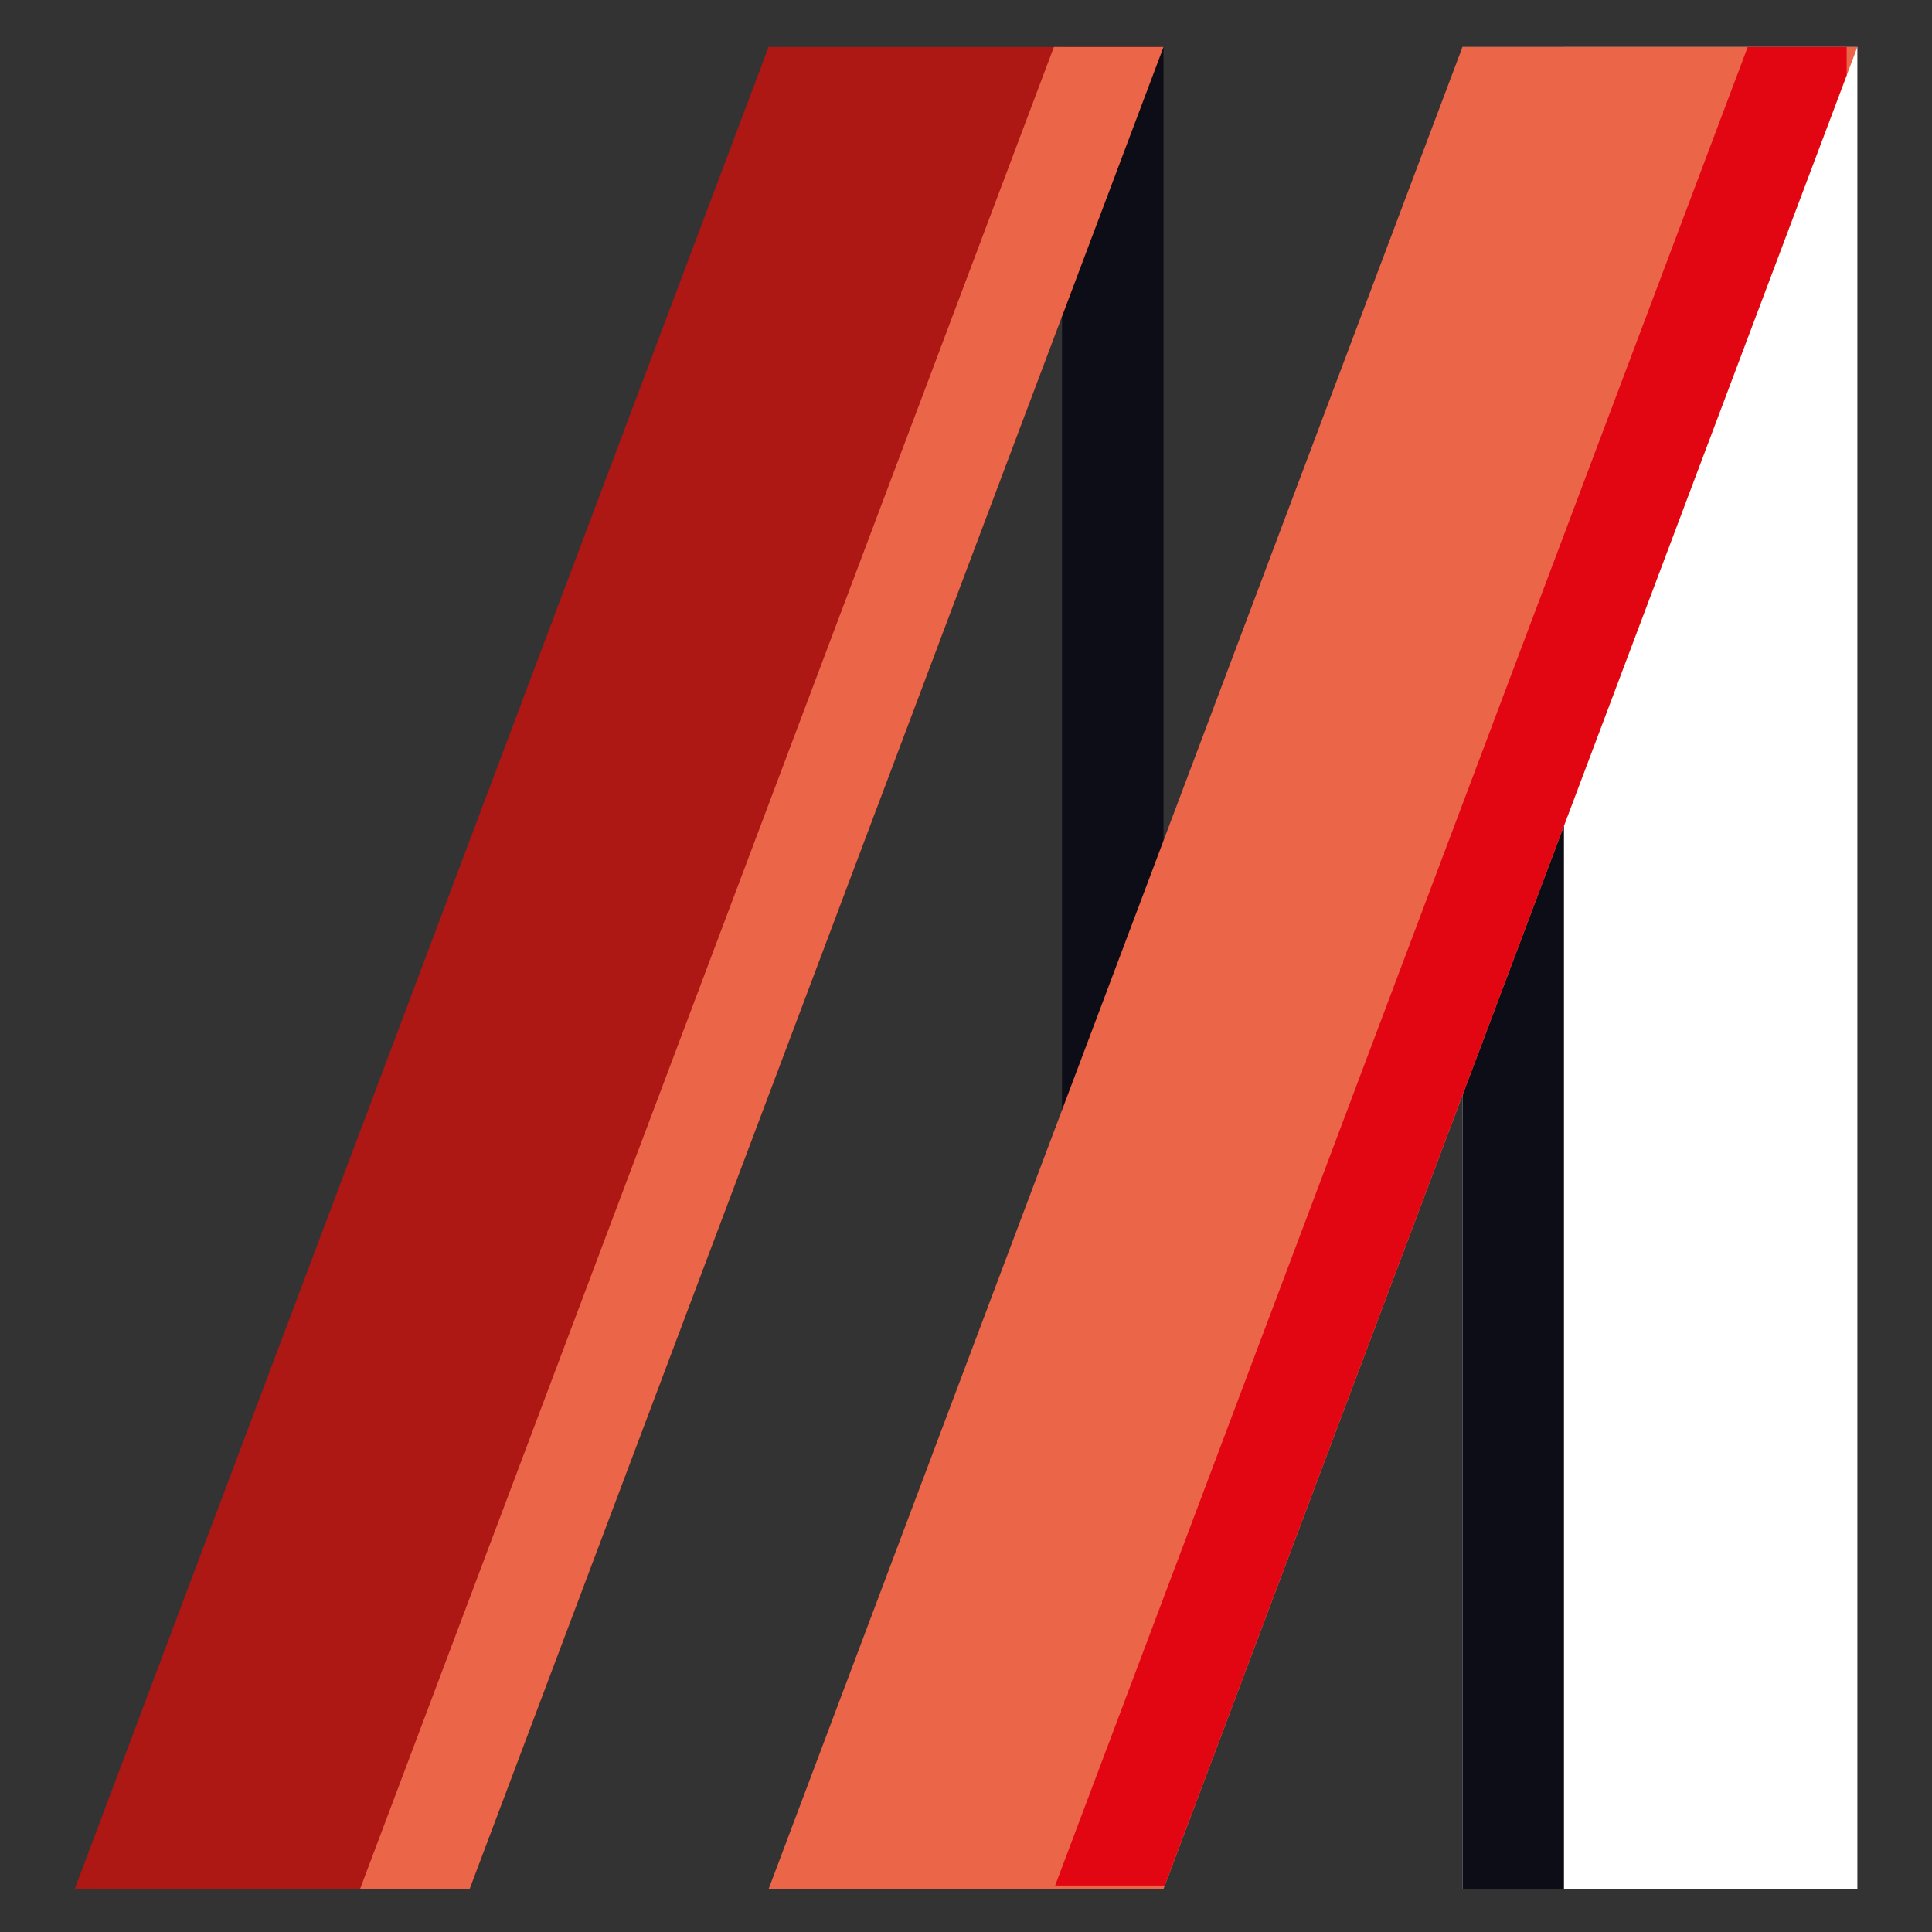
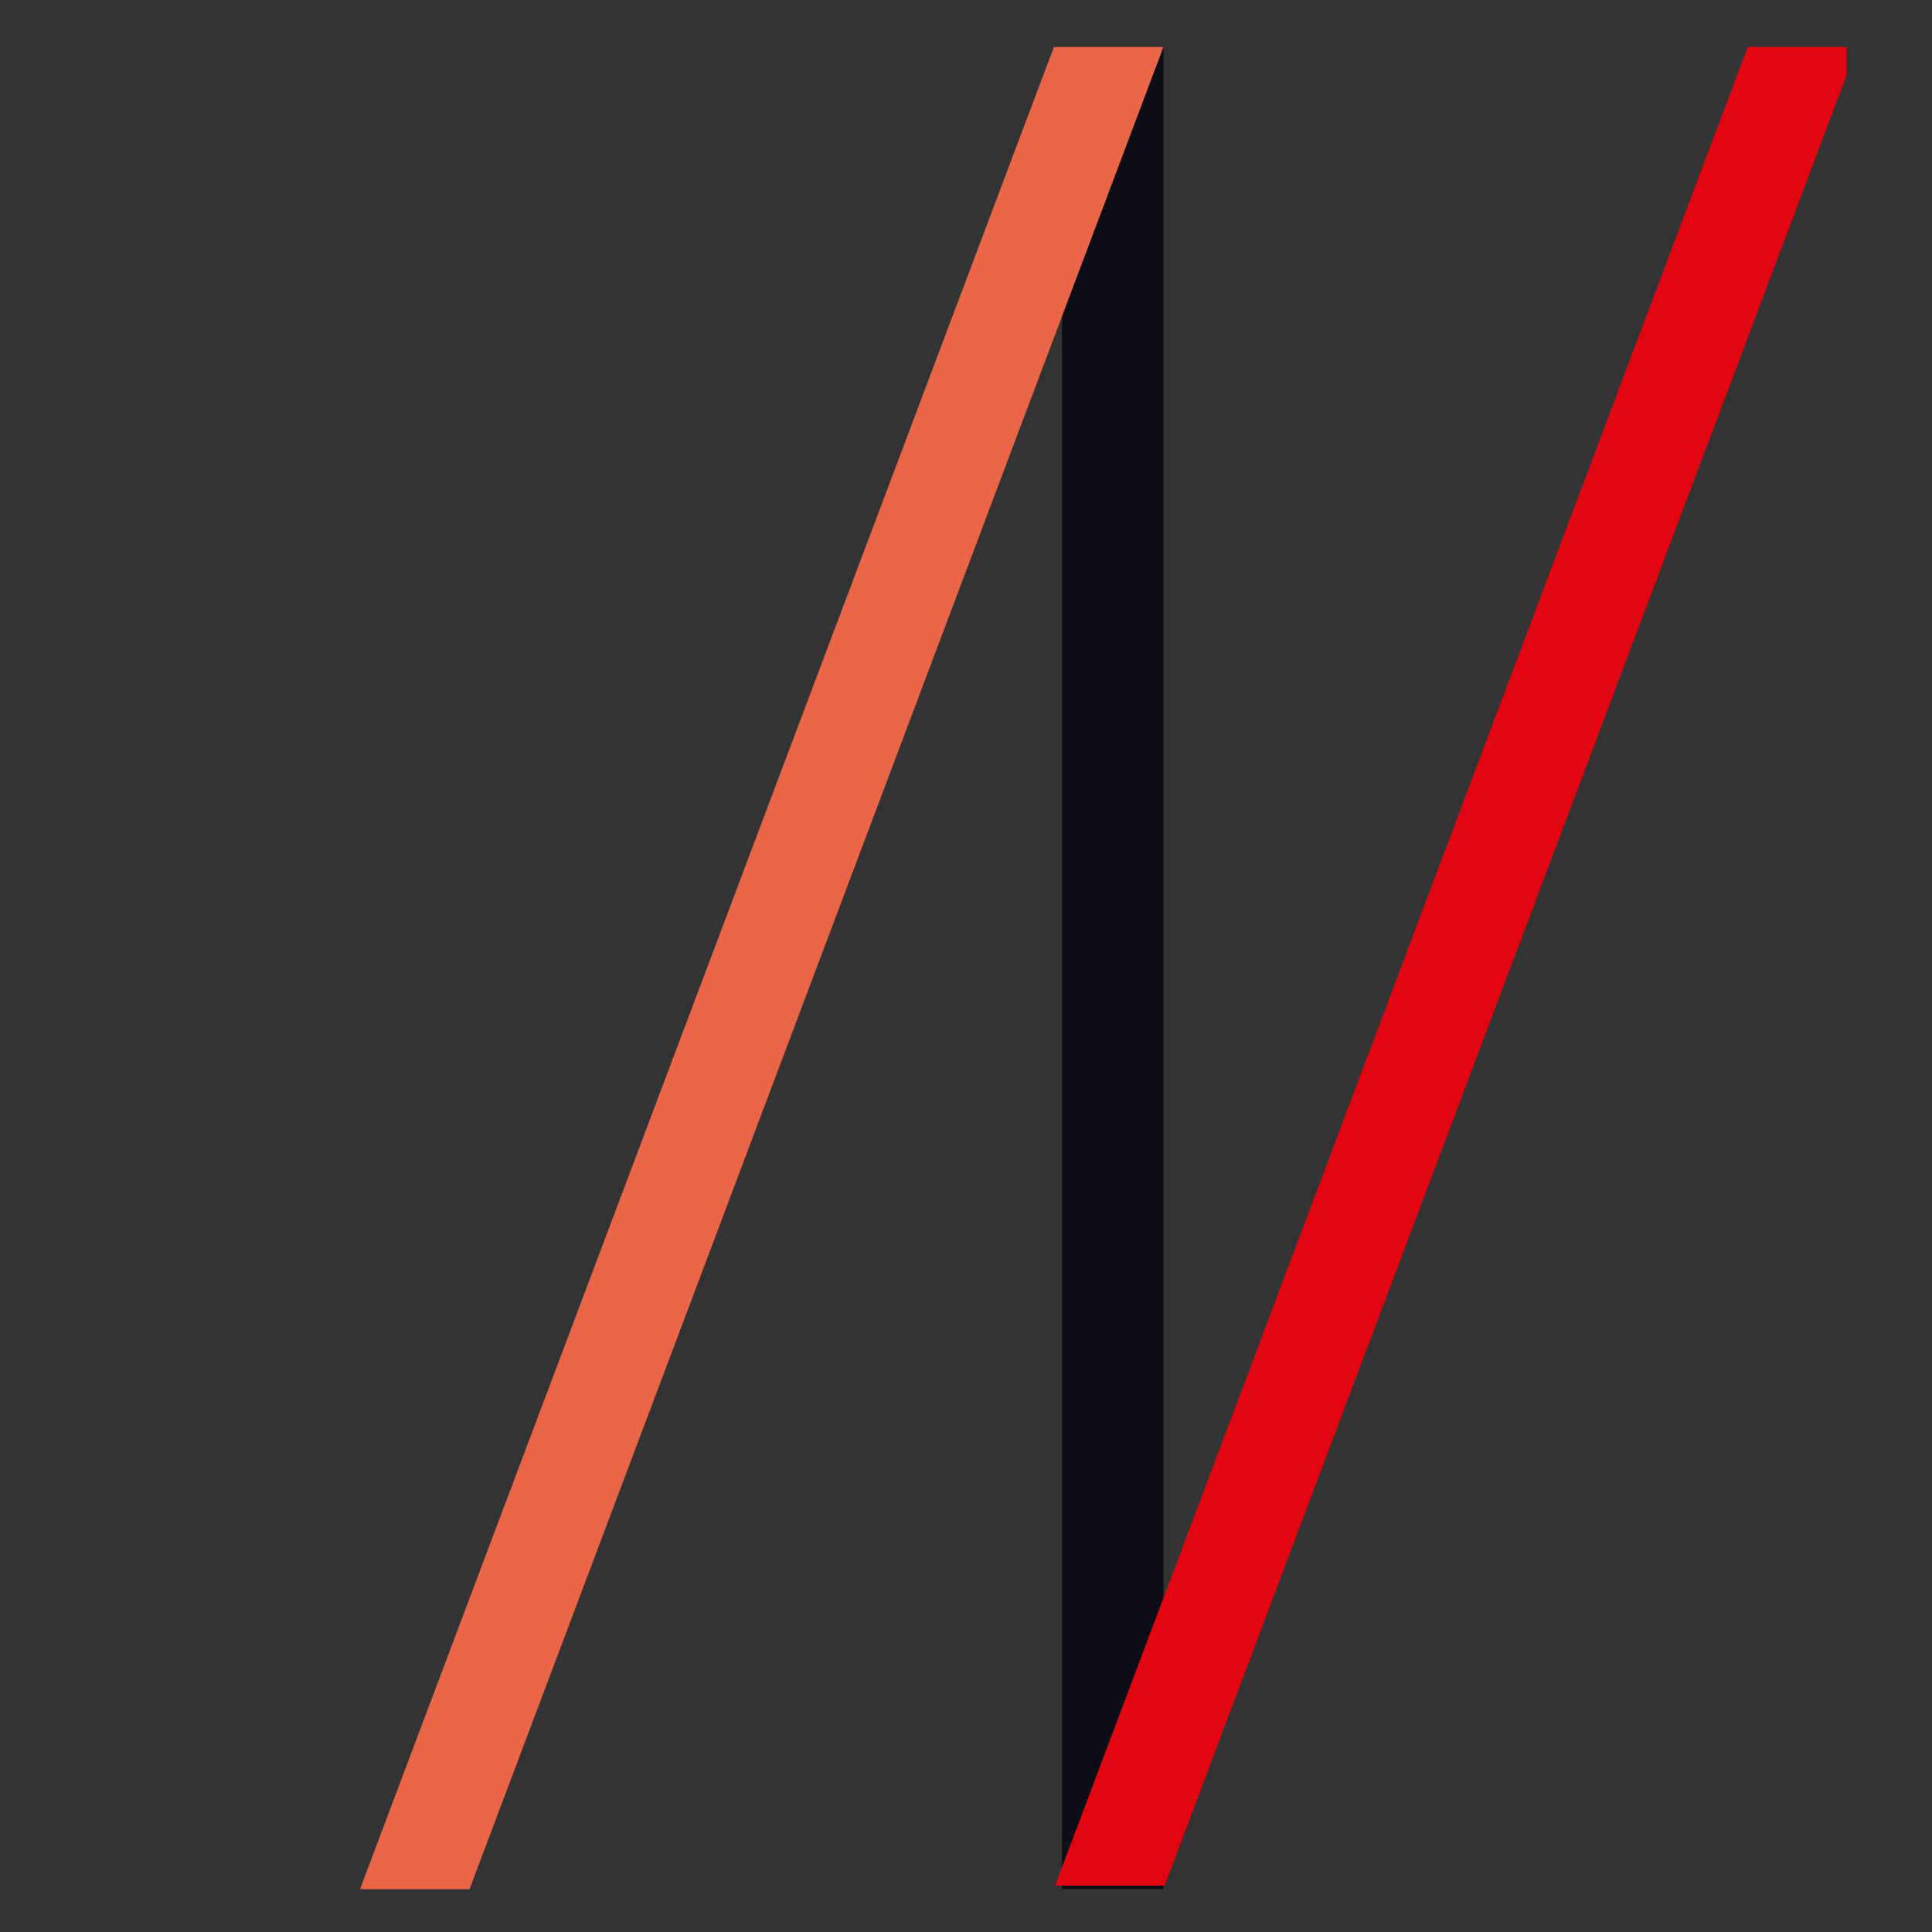
<svg xmlns="http://www.w3.org/2000/svg" id="Capa_1" version="1.1" viewBox="0 0 300 300">
  <rect x="0" y="0" width="300" height="300" fill="#333333" stroke="none" />
  <defs>
    <style>
      .st0 {
        fill: #0d0d17;
      }

      .st1 {
        fill: #e20613;
      }

      .st2 {
        fill: #fff;
      }

      .st3 {
        fill: #ad1714;
      }

      .st4 {
        fill: #eb6648;
      }
    </style>
  </defs>
-   <rect class="st2" x="227.09" y="7.3" width="61.32" height="286.05" />
-   <rect class="st0" x="227.09" y="7.3" width="15.76" height="286.05" />
  <rect class="st0" x="164.91" y="7.3" width="15.76" height="286.05" />
-   <polygon class="st3" points="72.91 293.35 11.59 293.35 119.34 7.3 180.66 7.3 72.91 293.35" />
-   <polygon class="st4" points="180.66 293.35 119.34 293.35 227.09 7.3 288.41 7.3 180.66 293.35" />
  <polygon class="st1" points="271.38 7.3 163.84 292.79 180.85 292.79 286.75 11.66 286.75 7.3 271.38 7.3" />
  <polygon class="st4" points="72.91 293.35 55.9 293.35 163.65 7.3 180.66 7.3 72.91 293.35" />
</svg>